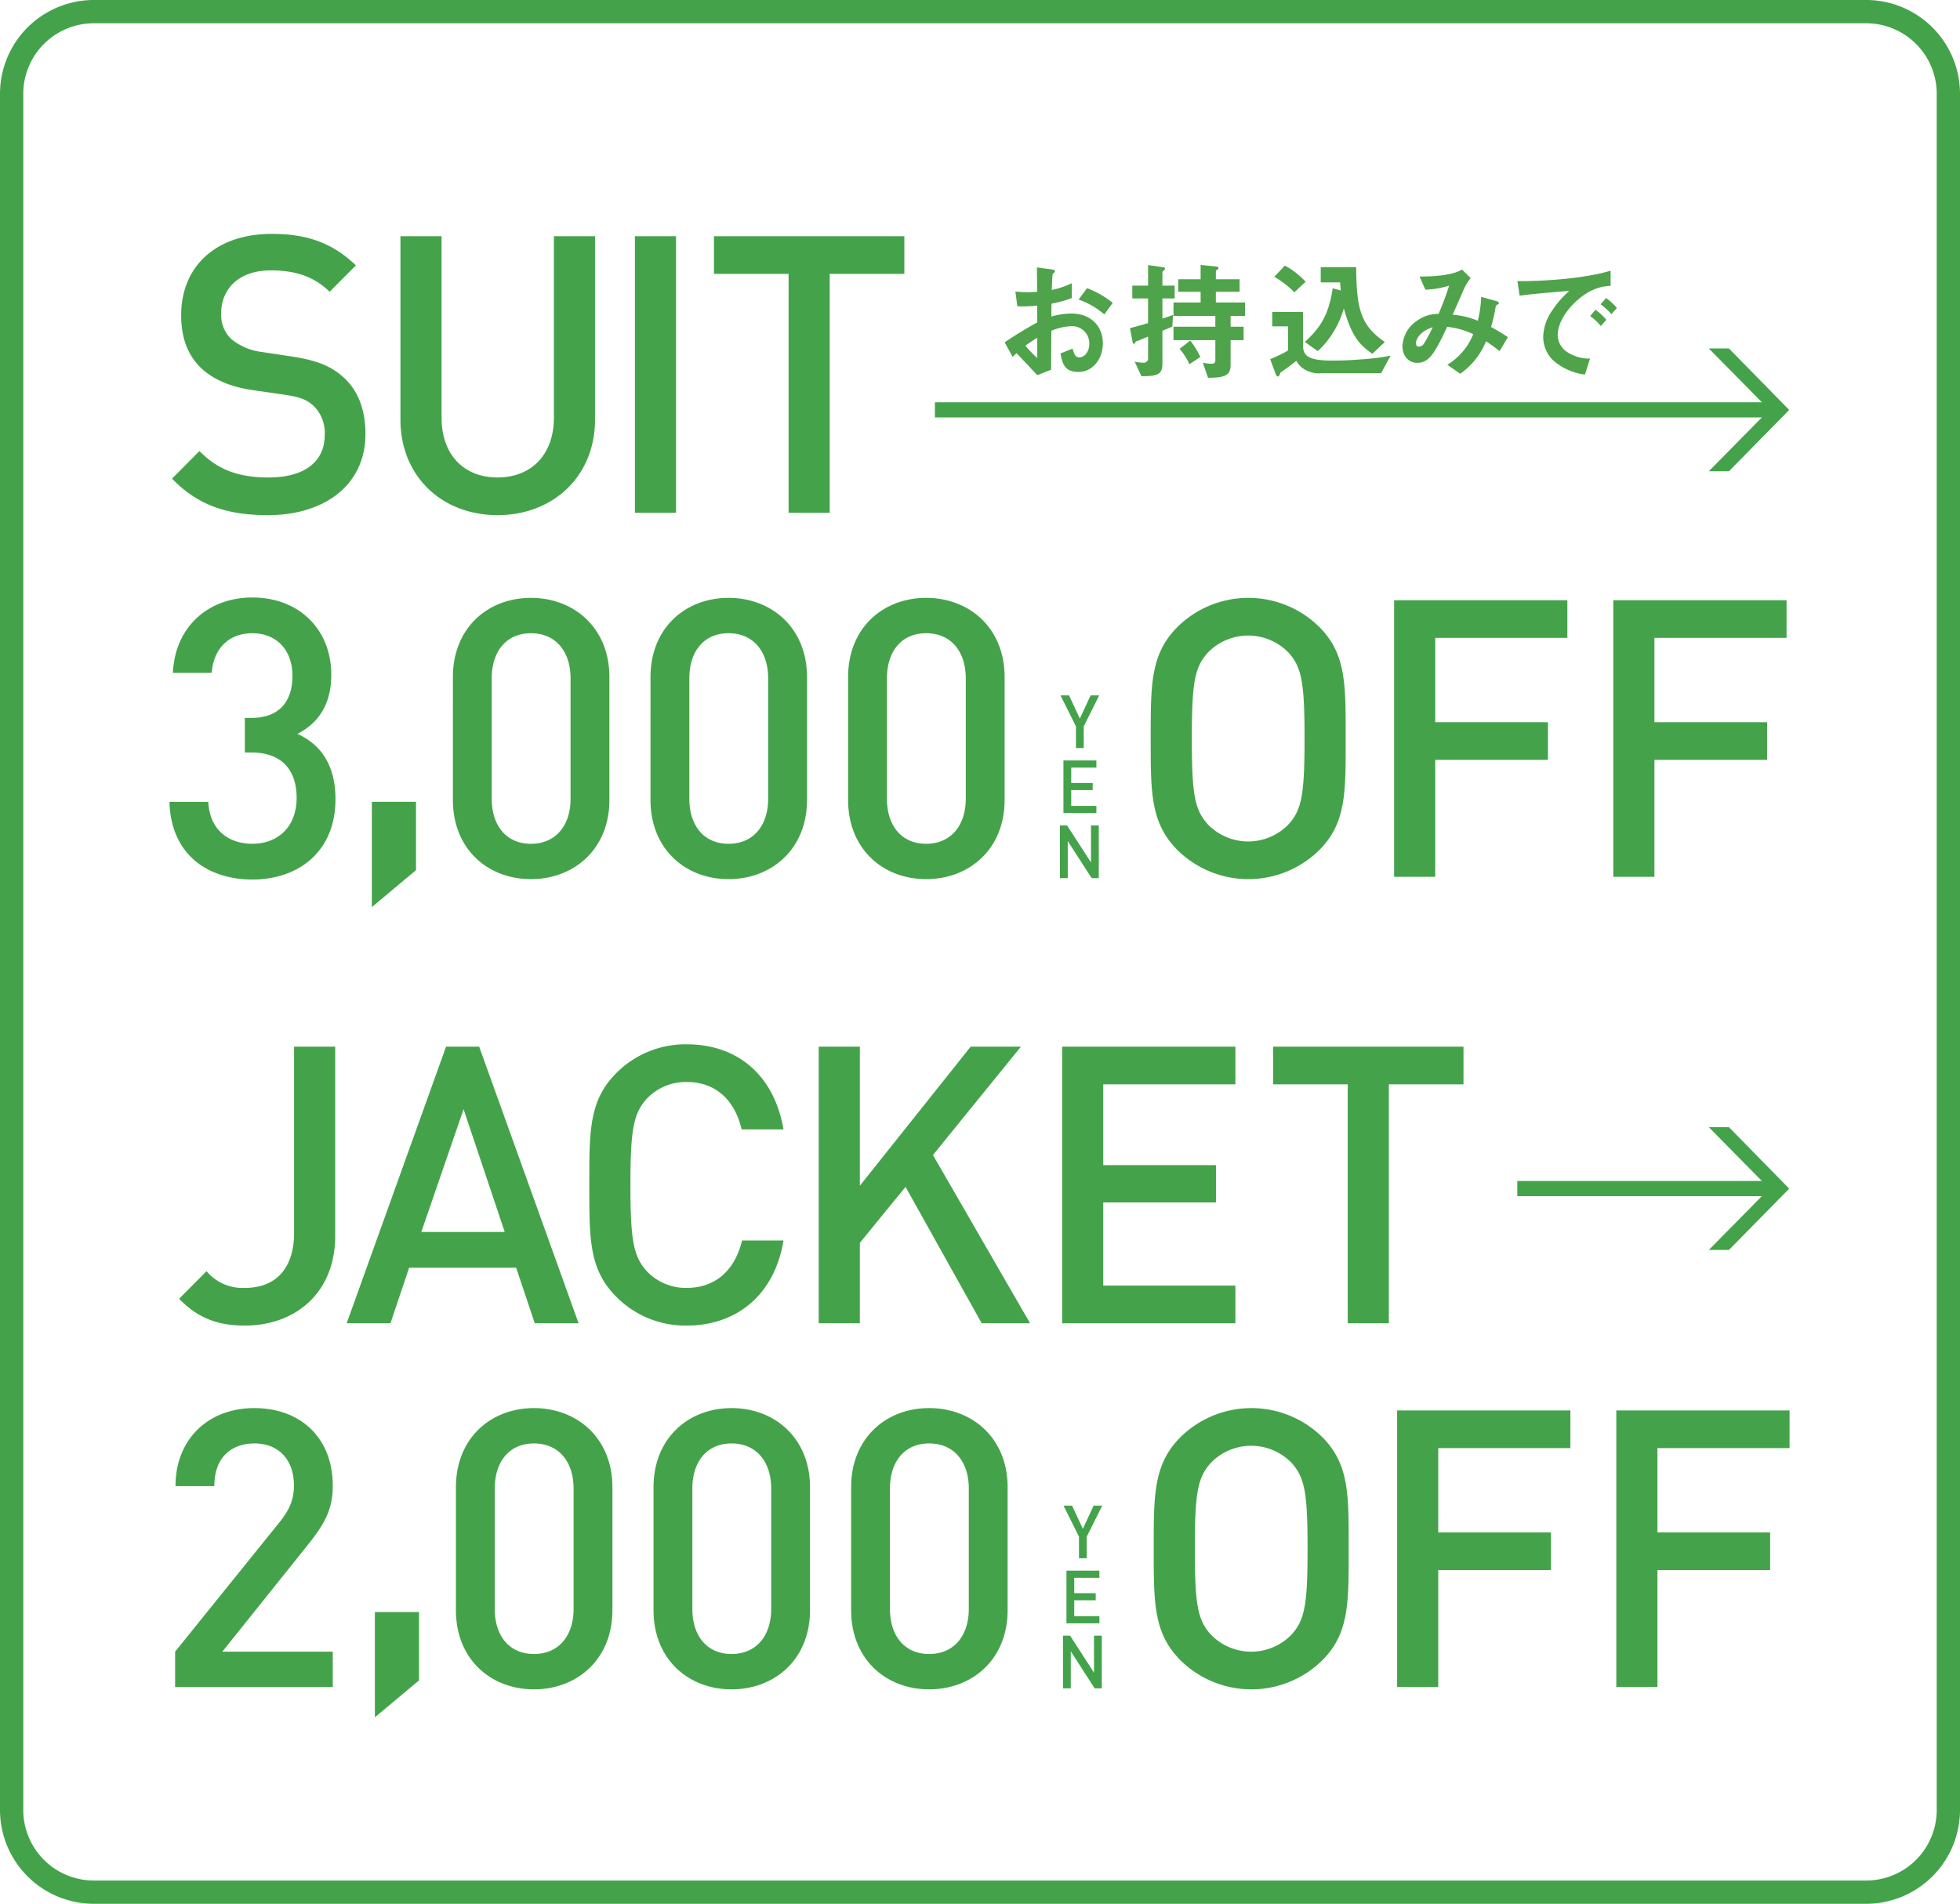
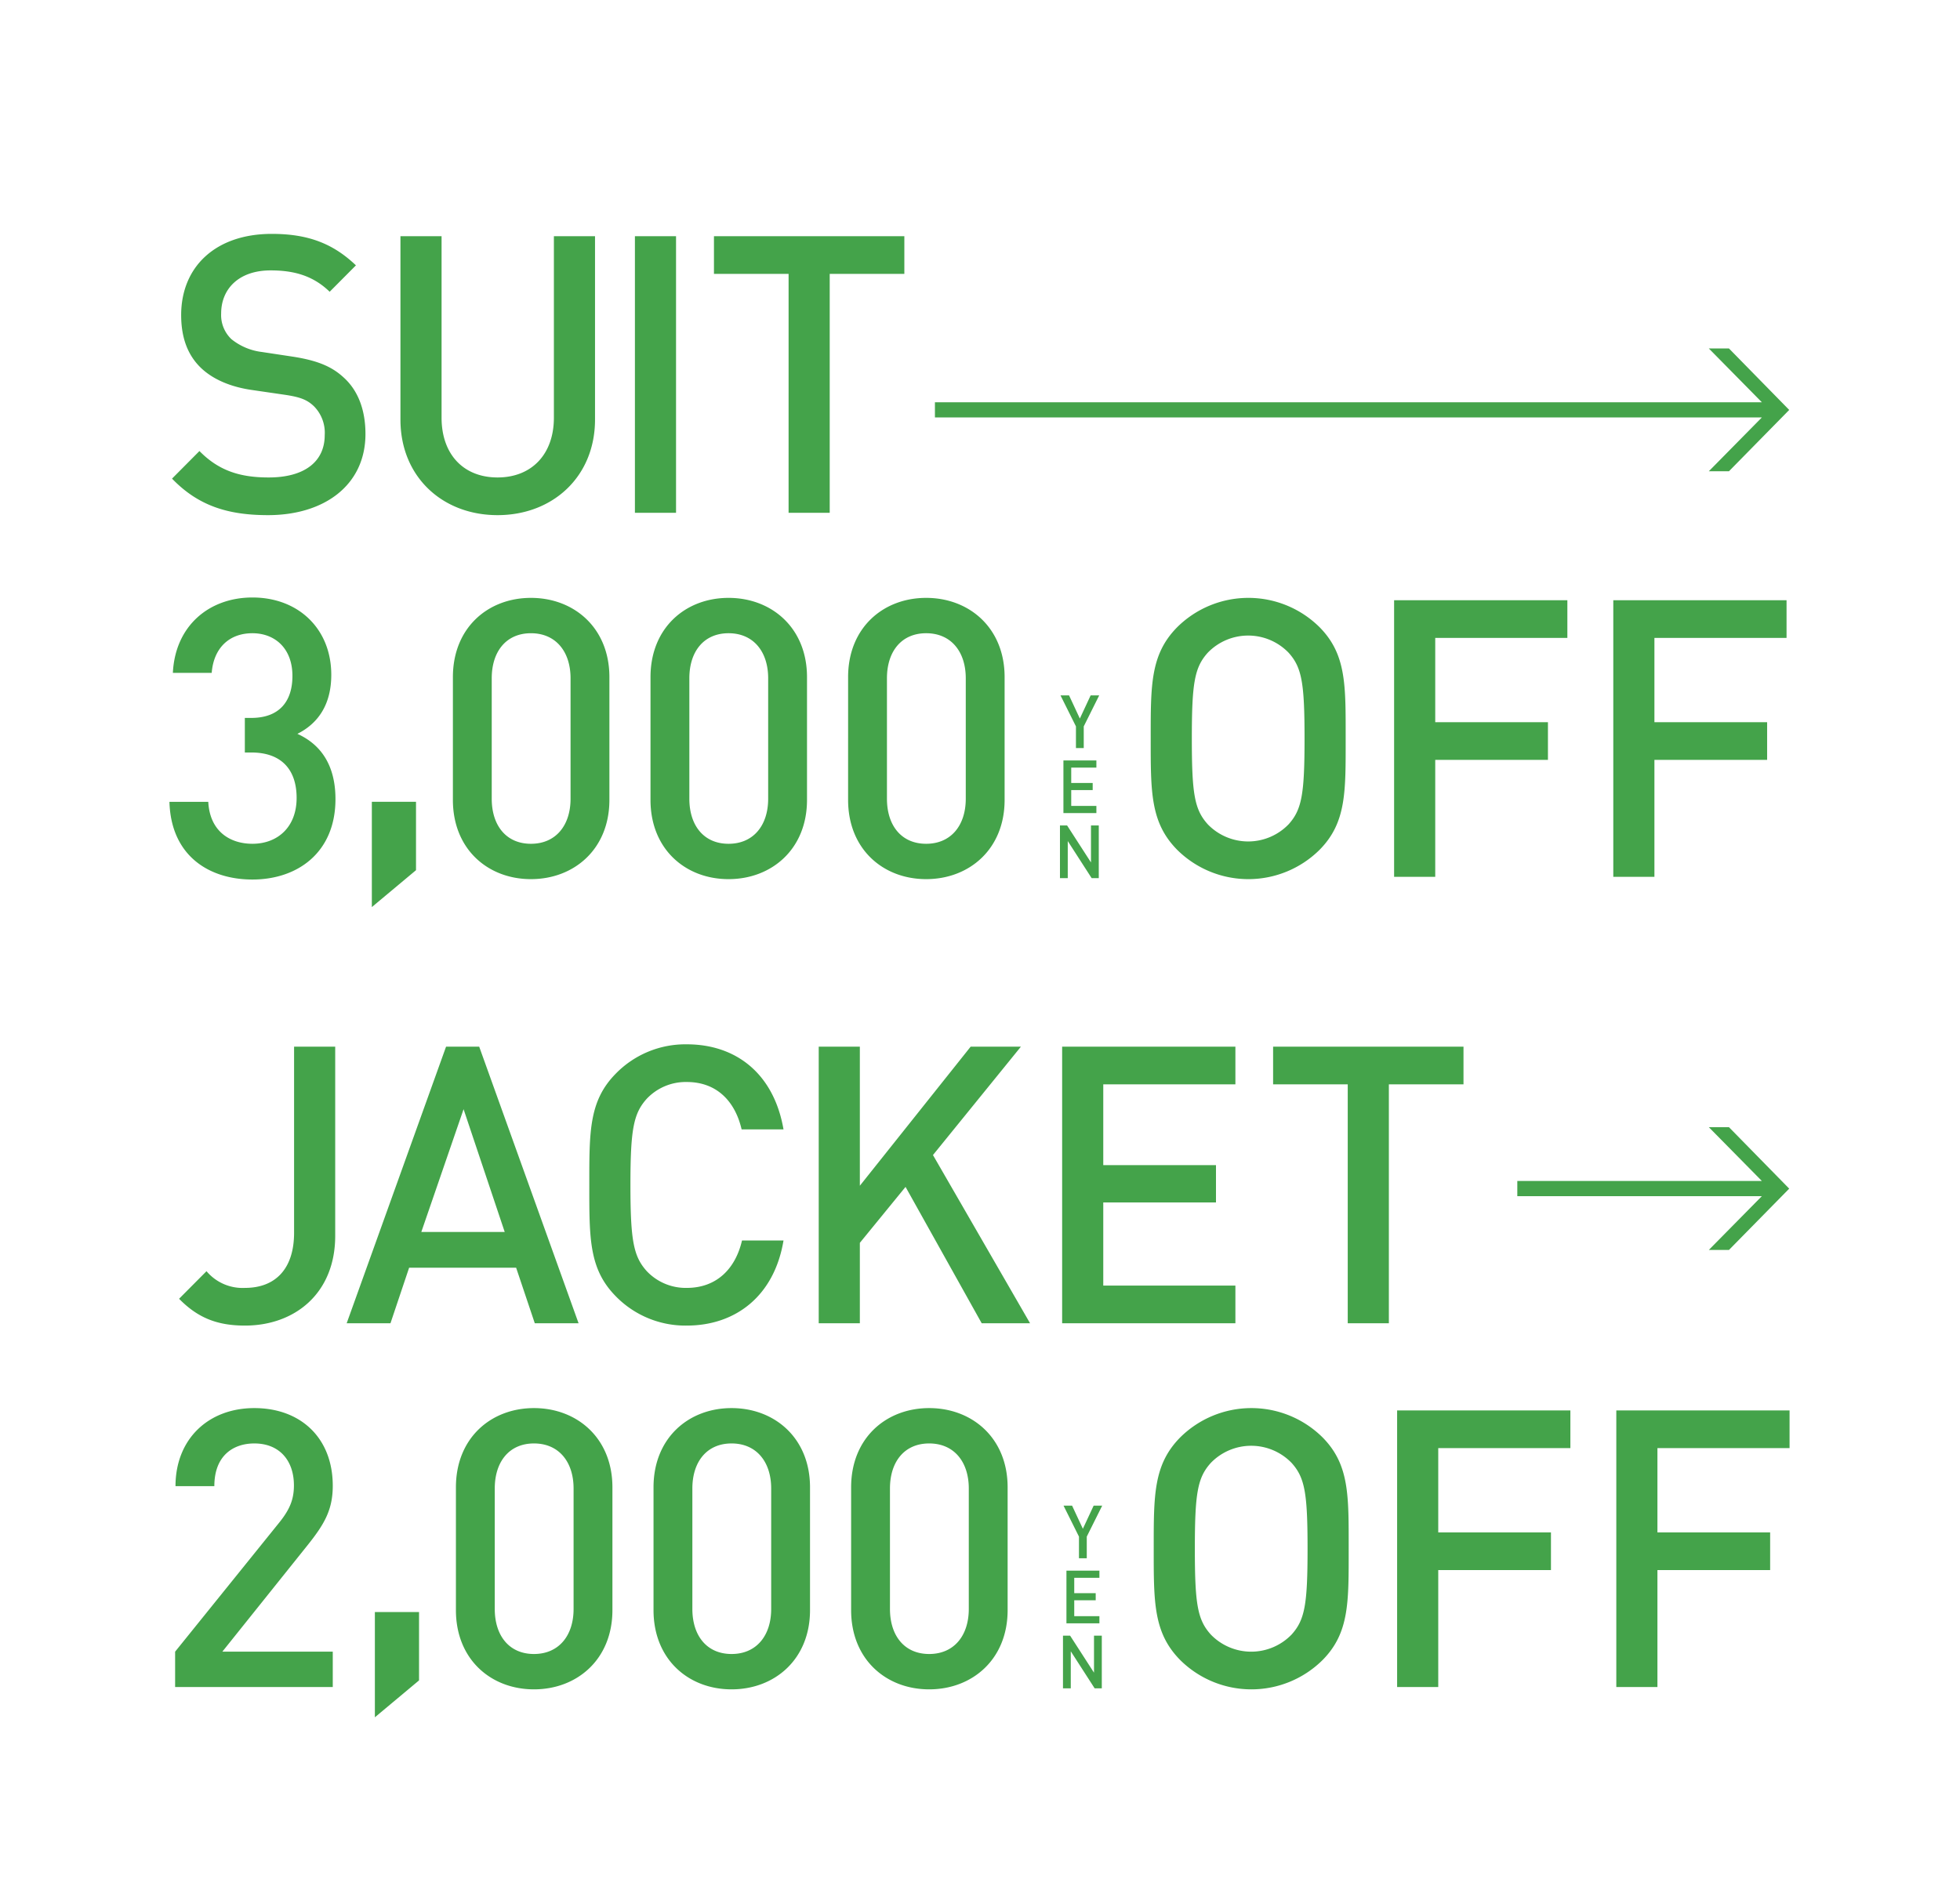
<svg xmlns="http://www.w3.org/2000/svg" data-name="1800移動Layout" width="421" height="409">
-   <path d="M57.56 110.67c-8.75 0-15.048-2.086-20.61-7.845l5.89-5.926c4.252 4.34 8.914 5.676 14.885 5.676 7.606 0 12.023-3.339 12.023-9.097a8.084 8.084 0 00-2.29-6.176c-1.472-1.42-2.945-2.003-6.38-2.504l-6.87-1.002c-4.744-.667-8.507-2.336-11.042-4.757-2.863-2.754-4.253-6.51-4.253-11.35 0-10.349 7.36-17.443 19.466-17.443 7.689 0 13.086 2.003 18.075 6.76l-5.643 5.675c-3.599-3.505-7.77-4.59-12.677-4.59-6.871 0-10.633 4.006-10.633 9.264a7.14 7.14 0 002.208 5.509 12.876 12.876 0 006.543 2.754l6.625 1.001c5.399.835 8.425 2.17 10.88 4.424 3.189 2.837 4.742 7.093 4.742 12.185 0 10.932-8.751 17.442-20.938 17.442zm49.31 0c-11.86 0-20.856-8.262-20.856-20.53V50.746h8.833v38.975c0 7.928 4.744 12.853 12.023 12.853s12.104-4.925 12.104-12.853V50.747h8.834v39.392c0 12.269-9.078 20.531-20.938 20.531zm29.507-.5V50.746h8.833v59.422zm41.843-51.328v51.327h-8.834V58.842h-16.03v-8.095h40.894v8.095zm54.565 97.211v4.655h-1.675v-4.655l-3.317-6.657h1.838l2.317 4.973 2.317-4.973h1.837zm-4.365 18.625v-11.313h7.08v1.541h-5.404v3.301h4.61v1.527h-4.61v3.403h5.404v1.541zm6.06 13.97l-5.128-7.96v7.96h-1.675v-11.312h1.535l5.128 7.944v-7.944h1.675v11.312zm-180.253.304c-9.324 0-17.502-5.091-17.83-16.692h8.342c.327 6.343 4.662 9.013 9.489 9.013 5.398 0 9.487-3.588 9.487-9.848 0-6.009-3.19-9.764-9.733-9.764h-1.39v-7.428h1.39c6.052 0 8.833-3.59 8.833-9.014 0-6.009-3.844-9.18-8.588-9.18-5.07 0-8.342 3.255-8.751 8.513h-8.343c.491-10.099 7.77-16.191 17.095-16.191 9.896 0 16.93 6.76 16.93 16.608 0 6.343-2.781 10.433-7.28 12.686 4.99 2.253 8.18 6.677 8.18 14.021 0 11.434-8.098 17.276-17.83 17.276zm25.645 5.92v-22.618h9.487v14.69zm34.176-6.004c-9.242 0-16.767-6.426-16.767-17.026V145.47c0-10.6 7.525-17.026 16.767-17.026s16.848 6.427 16.848 17.026v26.373c0 10.599-7.606 17.025-16.848 17.025zm8.507-43.148c0-5.759-3.19-9.681-8.507-9.681s-8.424 3.922-8.424 9.68v25.873c0 5.759 3.107 9.681 8.424 9.681s8.507-3.922 8.507-9.68zm33.937 43.148c-9.242 0-16.766-6.426-16.766-17.026V145.47c0-10.6 7.524-17.026 16.766-17.026s16.849 6.427 16.849 17.026v26.373c0 10.599-7.607 17.025-16.849 17.025zM165 145.72c0-5.758-3.19-9.681-8.507-9.681s-8.424 3.923-8.424 9.681v25.872c0 5.759 3.108 9.682 8.424 9.682S165 177.35 165 171.592zm33.936 43.148c-9.242 0-16.766-6.426-16.766-17.026V145.47c0-10.6 7.524-17.026 16.766-17.026s16.85 6.427 16.85 17.026v26.373c0 10.599-7.607 17.025-16.85 17.025zm8.507-43.148c0-5.759-3.19-9.681-8.507-9.681s-8.423 3.922-8.423 9.68v25.873c0 5.759 3.107 9.681 8.423 9.681s8.507-3.922 8.507-9.68zm76.039 36.805a21.712 21.712 0 01-30.672 0c-5.724-5.842-5.643-12.435-5.643-23.869s-.081-18.027 5.644-23.869a21.71 21.71 0 0130.671 0c5.726 5.842 5.562 12.435 5.562 23.87s.164 18.026-5.562 23.868zm-6.707-42.313a12.07 12.07 0 00-17.34 0c-2.862 3.171-3.434 6.51-3.434 18.444s.572 15.273 3.434 18.444a12.071 12.071 0 0017.34 0c2.863-3.171 3.436-6.51 3.436-18.444s-.573-15.273-3.436-18.444zm31.507-3.172v18.11h24.21v8.096h-24.21v25.121h-8.833v-59.422h37.215v8.095zm47.08 0v18.11h24.21v8.096h-24.21v25.121h-8.833v-59.422h37.215v8.095zm16.013-35.801h-4.326l11.39-11.555h-177.62v-3.267h177.62l-11.39-11.556h4.326l12.941 13.206zM52.616 284.78c-5.97 0-10.141-1.67-14.15-5.76l5.89-5.925a10.117 10.117 0 008.26 3.589c6.543 0 10.551-4.09 10.551-11.851v-39.977h8.834V265.5c0 12.352-8.67 19.28-19.385 19.28zm62.254-.501l-4.008-11.935H87.88l-4.008 11.935h-9.406l21.348-59.423h7.115l21.347 59.423zm-15.295-45.986l-9.078 26.373h17.912zm47.944 46.487a20.89 20.89 0 01-15.295-6.343c-5.725-5.843-5.644-12.436-5.644-23.87s-.081-18.027 5.644-23.869a20.89 20.89 0 0115.295-6.343c10.714 0 18.73 6.427 20.775 18.278h-8.997c-1.39-6.01-5.317-10.182-11.778-10.182a11.522 11.522 0 00-8.588 3.589c-2.863 3.171-3.517 6.593-3.517 18.528s.654 15.356 3.517 18.527a11.522 11.522 0 008.588 3.589c6.461 0 10.47-4.173 11.859-10.182h8.916c-1.964 11.851-10.225 18.277-20.775 18.277zm63.346-.501l-16.357-29.294-9.816 12.018v17.276h-8.833v-59.423h8.833v29.878l23.802-29.878h10.796l-18.893 23.285 20.856 36.138zm17.279 0v-59.423h37.215v8.096h-28.381v17.359h24.21v8.012h-24.21v17.86h28.381v8.096zm70.179-51.327v51.327h-8.834v-51.327h-16.03v-8.096h40.895v8.096zm73.052 35.58h-4.326l11.39-11.554h-52.527v-3.268h52.527l-11.39-11.555h4.326l12.941 13.205zm-137.942 61.586v4.655h-1.675v-4.655l-3.317-6.657h1.837l2.318 4.973 2.317-4.973h1.837zm-4.365 18.625V337.43h7.08v1.542h-5.405v3.3h4.61v1.527h-4.61v3.403h5.405v1.542zm6.059 13.97l-5.128-7.96v7.96h-1.675V351.4h1.535l5.128 7.945V351.4h1.675v11.313zm-197.512-.283v-7.595l22.411-27.792c2.208-2.754 3.108-4.924 3.108-7.929 0-5.34-3.108-9.013-8.506-9.013-4.417 0-8.588 2.504-8.588 9.18h-8.343c0-10.099 7.034-16.775 16.93-16.775 9.98 0 16.85 6.426 16.85 16.691 0 5.258-1.881 8.346-5.48 12.853l-18.24 22.785h23.72v7.594zm42.907 6.504v-22.618h9.487v14.69zm34.175-6.004c-9.242 0-16.766-6.426-16.766-17.026v-26.372c0-10.6 7.524-17.026 16.766-17.026s16.849 6.426 16.849 17.026v26.372c0 10.6-7.606 17.026-16.849 17.026zm8.507-43.148c0-5.759-3.19-9.681-8.507-9.681s-8.424 3.922-8.424 9.68v25.873c0 5.759 3.108 9.681 8.424 9.681s8.507-3.922 8.507-9.68zm33.938 43.148c-9.243 0-16.767-6.426-16.767-17.026v-26.372c0-10.6 7.524-17.026 16.767-17.026s16.848 6.426 16.848 17.026v26.372c0 10.6-7.606 17.026-16.848 17.026zm8.506-43.148c0-5.759-3.19-9.681-8.506-9.681s-8.424 3.922-8.424 9.68v25.873c0 5.759 3.107 9.681 8.424 9.681s8.506-3.922 8.506-9.68zm33.938 43.148c-9.242 0-16.767-6.426-16.767-17.026v-26.372c0-10.6 7.525-17.026 16.767-17.026s16.849 6.426 16.849 17.026v26.372c0 10.6-7.607 17.026-16.85 17.026zm8.507-43.148c0-5.759-3.19-9.681-8.507-9.681s-8.424 3.922-8.424 9.68v25.873c0 5.759 3.108 9.681 8.424 9.681s8.507-3.922 8.507-9.68zm76.037 36.805a21.711 21.711 0 01-30.672 0c-5.724-5.842-5.643-12.435-5.643-23.869s-.081-18.027 5.643-23.869a21.71 21.71 0 0130.672 0c5.726 5.842 5.561 12.435 5.561 23.87s.165 18.026-5.561 23.868zm-6.707-42.313a12.07 12.07 0 00-17.34 0c-2.862 3.171-3.435 6.51-3.435 18.444s.573 15.273 3.435 18.445a12.071 12.071 0 0017.34 0c2.862-3.172 3.436-6.51 3.436-18.445s-.574-15.273-3.436-18.444zm31.507-3.172v18.11h24.21v8.096h-24.21v25.121h-8.833v-59.422h37.215v8.095zm47.08 0v18.11h24.21v8.096h-24.21v25.121h-8.833v-59.422h37.215v8.095z" fill="#44a34a" />
-   <path d="M215.804 73.549a80.337 80.337 0 017-4.285l-.028-3.611a27.508 27.508 0 01-4.256.14l-.42-3.165a22.55 22.55 0 002.744.14c.7 0 1.12-.027 1.932-.084-.028-3.163-.028-3.415-.056-5.235l3.108.42c.784.112.784.308.784.448 0 .112-.42.448-.476.532-.112.168-.196 2.912-.224 3.444a17.781 17.781 0 004.313-1.456v3.192a24.401 24.401 0 01-4.369 1.204l-.028 2.772a15.504 15.504 0 014.311-.644c4.341 0 6.749 2.884 6.749 6.384 0 3.444-2.24 6.16-5.236 6.16-3.08 0-3.472-1.932-3.864-3.976l2.604-1.036c.336 1.148.56 1.876 1.428 1.876 1.008 0 2.156-1.008 2.156-2.968a3.676 3.676 0 00-3.892-3.724 12.552 12.552 0 00-4.256.98c-.028 4.452-.028 4.956-.056 8.371l-2.968 1.177c-1.204-1.288-1.904-2.044-4.452-4.732a11.367 11.367 0 00-.84.812zm7-.98a28.993 28.993 0 00-2.548 1.707 23.581 23.581 0 002.548 2.633zm14.392-5.013a16.278 16.278 0 00-5.516-3.191l1.82-2.464a20.584 20.584 0 015.515 3.164zm12.487-3.444v4.34c1.007-.336 1.232-.42 2.268-.784l-.14 2.492c-1.12.504-1.232.532-2.128.896v7c0 2.352-.953 2.772-4.508 2.772l-1.456-3.136a7.905 7.905 0 001.82.224.926.926 0 001.063-1.064v-4.535c-1.567.644-1.68.7-2.351.951-.197.057-.309.112-.365.252-.14.28-.167.337-.307.337-.057 0-.225-.028-.28-.28l-.588-3.08c1.484-.392 2.156-.56 3.891-1.092v-5.293h-3.387V61.37h3.388v-4.425l3.304.476c.252.029.336.168.336.28a.445.445 0 01-.14.28c-.392.365-.42.393-.42.56v2.828h2.631v2.744zm14.644 3.753v2.324h2.8v2.883h-2.8v5.292c0 2.352-1.288 2.772-4.845 2.8l-1.119-3.248a9.253 9.253 0 001.904.224c.56 0 .784-.224.784-.756v-4.312h-8.988V70.19h8.988v-2.324h-8.988V64.98h5.824v-2.297h-4.816v-2.688h4.816v-3.08l3.303.337c.141.027.533.055.533.308a.41.41 0 01-.252.363.506.506 0 00-.308.449v1.623h5.096v2.688h-5.096v2.297h6.272v2.884zm-8.848 10.388a13.507 13.507 0 00-2.1-3.305l2.295-1.792a20.54 20.54 0 012.157 3.528zm41.173 1.931h-12.796a6.034 6.034 0 01-4.228-1.232 4.847 4.847 0 01-1.176-1.427c-.28.223-1.68 1.315-3.136 2.323-.251.169-.251.169-.335.392-.252.56-.28.644-.477.644-.252 0-.392-.307-.476-.503l-1.204-3.22a29.33 29.33 0 003.836-1.849v-5.207h-3.387v-3.08h6.607v7.112c0 2.38 1.176 3.332 6.468 3.332 2.1 0 4.173-.112 6.272-.28a46.048 46.048 0 006.076-.785zm-18.62-17.387a20.27 20.27 0 00-4.312-3.333l2.268-2.408a17.292 17.292 0 014.453 3.472zm16.745 13.216c-2.745-1.933-4.453-3.725-6.132-9.772a19.405 19.405 0 01-2.101 4.871 18.21 18.21 0 01-3.5 4.312l-2.771-1.96c3.107-2.856 5.095-5.516 5.99-11.536l1.737.476a29.636 29.636 0 01-.14-1.735h-4.172v-3.276h7.615c.057 9.071 1.01 12.571 6.16 16.071zm27.323-.589c-1.484-1.148-2.268-1.68-2.912-2.1a15.618 15.618 0 01-5.544 6.972l-2.772-1.932a13.544 13.544 0 005.572-6.58 17.338 17.338 0 00-5.6-1.568c-2.772 5.936-3.976 7.728-6.44 7.728-1.904 0-3.164-1.54-3.164-3.612a6.959 6.959 0 013.304-5.544 7.558 7.558 0 014.452-1.344 64.806 64.806 0 002.269-6.076 19.539 19.539 0 01-5.097.868l-1.26-2.828c4.312.028 7.616-.532 9.128-1.512l1.849 1.848a11.4 11.4 0 00-1.457 2.38c-.028.112-2.016 4.62-2.408 5.488a18.027 18.027 0 015.405 1.288 23.85 23.85 0 00.727-5.124l3.136.868c.28.084.672.224.672.476 0 .14-.028.168-.42.364-.224.14-.224.196-.308.588a33.753 33.753 0 01-.952 4.172c1.54.868 2.408 1.4 3.612 2.184zm-17.948-1.735c0 .727.365.756.56.756a1.278 1.278 0 001.177-.672 31.977 31.977 0 001.847-3.473c-2.408.757-3.584 2.353-3.584 3.389zm33.851-8.429c-2.072 2.073-3.416 4.592-3.416 6.72a4.443 4.443 0 002.016 3.64 8.818 8.818 0 004.927 1.429l-1.091 3.416a12.564 12.564 0 01-6.888-3.108 7.025 7.025 0 01-2.072-5.04 10.185 10.185 0 011.904-5.572 20.876 20.876 0 013.695-4.256c-3.752.308-7.867.644-10.668 1.036l-.475-3.136c6.047.056 14.727-.616 20.02-2.24v3.248c-1.316.084-4.396.28-7.952 3.864zm5.852 4.788a12.447 12.447 0 00-2.296-2.156l1.148-1.344a12.21 12.21 0 012.323 2.156zm2.267-2.547a12.953 12.953 0 00-2.323-2.129l1.176-1.344a12.927 12.927 0 012.324 2.129z" fill="#4fa34a" />
-   <path d="M400.856 409H20.144A20.167 20.167 0 010 388.854V20.146A20.167 20.167 0 0120.144 0h380.712A20.168 20.168 0 01421 20.145v368.71A20.168 20.168 0 01400.856 409zM20.144 5A15.161 15.161 0 005 20.145v368.71A15.161 15.161 0 0020.144 404h380.712A15.162 15.162 0 00416 388.854V20.146A15.162 15.162 0 00400.856 5z" fill="#44a34a" />
+   <path d="M57.56 110.67c-8.75 0-15.048-2.086-20.61-7.845l5.89-5.926c4.252 4.34 8.914 5.676 14.885 5.676 7.606 0 12.023-3.339 12.023-9.097a8.084 8.084 0 00-2.29-6.176c-1.472-1.42-2.945-2.003-6.38-2.504l-6.87-1.002c-4.744-.667-8.507-2.336-11.042-4.757-2.863-2.754-4.253-6.51-4.253-11.35 0-10.349 7.36-17.443 19.466-17.443 7.689 0 13.086 2.003 18.075 6.76l-5.643 5.675c-3.599-3.505-7.77-4.59-12.677-4.59-6.871 0-10.633 4.006-10.633 9.264a7.14 7.14 0 002.208 5.509 12.876 12.876 0 006.543 2.754l6.625 1.001c5.399.835 8.425 2.17 10.88 4.424 3.189 2.837 4.742 7.093 4.742 12.185 0 10.932-8.751 17.442-20.938 17.442zm49.31 0c-11.86 0-20.856-8.262-20.856-20.53V50.746h8.833v38.975c0 7.928 4.744 12.853 12.023 12.853s12.104-4.925 12.104-12.853V50.747h8.834v39.392c0 12.269-9.078 20.531-20.938 20.531m29.507-.5V50.746h8.833v59.422zm41.843-51.328v51.327h-8.834V58.842h-16.03v-8.095h40.894v8.095zm54.565 97.211v4.655h-1.675v-4.655l-3.317-6.657h1.838l2.317 4.973 2.317-4.973h1.837zm-4.365 18.625v-11.313h7.08v1.541h-5.404v3.301h4.61v1.527h-4.61v3.403h5.404v1.541zm6.06 13.97l-5.128-7.96v7.96h-1.675v-11.312h1.535l5.128 7.944v-7.944h1.675v11.312zm-180.253.304c-9.324 0-17.502-5.091-17.83-16.692h8.342c.327 6.343 4.662 9.013 9.489 9.013 5.398 0 9.487-3.588 9.487-9.848 0-6.009-3.19-9.764-9.733-9.764h-1.39v-7.428h1.39c6.052 0 8.833-3.59 8.833-9.014 0-6.009-3.844-9.18-8.588-9.18-5.07 0-8.342 3.255-8.751 8.513h-8.343c.491-10.099 7.77-16.191 17.095-16.191 9.896 0 16.93 6.76 16.93 16.608 0 6.343-2.781 10.433-7.28 12.686 4.99 2.253 8.18 6.677 8.18 14.021 0 11.434-8.098 17.276-17.83 17.276zm25.645 5.92v-22.618h9.487v14.69zm34.176-6.004c-9.242 0-16.767-6.426-16.767-17.026V145.47c0-10.6 7.525-17.026 16.767-17.026s16.848 6.427 16.848 17.026v26.373c0 10.599-7.606 17.025-16.848 17.025zm8.507-43.148c0-5.759-3.19-9.681-8.507-9.681s-8.424 3.922-8.424 9.68v25.873c0 5.759 3.107 9.681 8.424 9.681s8.507-3.922 8.507-9.68zm33.937 43.148c-9.242 0-16.766-6.426-16.766-17.026V145.47c0-10.6 7.524-17.026 16.766-17.026s16.849 6.427 16.849 17.026v26.373c0 10.599-7.607 17.025-16.849 17.025zM165 145.72c0-5.758-3.19-9.681-8.507-9.681s-8.424 3.923-8.424 9.681v25.872c0 5.759 3.108 9.682 8.424 9.682S165 177.35 165 171.592zm33.936 43.148c-9.242 0-16.766-6.426-16.766-17.026V145.47c0-10.6 7.524-17.026 16.766-17.026s16.85 6.427 16.85 17.026v26.373c0 10.599-7.607 17.025-16.85 17.025zm8.507-43.148c0-5.759-3.19-9.681-8.507-9.681s-8.423 3.922-8.423 9.68v25.873c0 5.759 3.107 9.681 8.423 9.681s8.507-3.922 8.507-9.68zm76.039 36.805a21.712 21.712 0 01-30.672 0c-5.724-5.842-5.643-12.435-5.643-23.869s-.081-18.027 5.644-23.869a21.71 21.71 0 0130.671 0c5.726 5.842 5.562 12.435 5.562 23.87s.164 18.026-5.562 23.868zm-6.707-42.313a12.07 12.07 0 00-17.34 0c-2.862 3.171-3.434 6.51-3.434 18.444s.572 15.273 3.434 18.444a12.071 12.071 0 0017.34 0c2.863-3.171 3.436-6.51 3.436-18.444s-.573-15.273-3.436-18.444zm31.507-3.172v18.11h24.21v8.096h-24.21v25.121h-8.833v-59.422h37.215v8.095zm47.08 0v18.11h24.21v8.096h-24.21v25.121h-8.833v-59.422h37.215v8.095zm16.013-35.801h-4.326l11.39-11.555h-177.62v-3.267h177.62l-11.39-11.556h4.326l12.941 13.206zM52.616 284.78c-5.97 0-10.141-1.67-14.15-5.76l5.89-5.925a10.117 10.117 0 008.26 3.589c6.543 0 10.551-4.09 10.551-11.851v-39.977h8.834V265.5c0 12.352-8.67 19.28-19.385 19.28zm62.254-.501l-4.008-11.935H87.88l-4.008 11.935h-9.406l21.348-59.423h7.115l21.347 59.423zm-15.295-45.986l-9.078 26.373h17.912zm47.944 46.487a20.89 20.89 0 01-15.295-6.343c-5.725-5.843-5.644-12.436-5.644-23.87s-.081-18.027 5.644-23.869a20.89 20.89 0 0115.295-6.343c10.714 0 18.73 6.427 20.775 18.278h-8.997c-1.39-6.01-5.317-10.182-11.778-10.182a11.522 11.522 0 00-8.588 3.589c-2.863 3.171-3.517 6.593-3.517 18.528s.654 15.356 3.517 18.527a11.522 11.522 0 008.588 3.589c6.461 0 10.47-4.173 11.859-10.182h8.916c-1.964 11.851-10.225 18.277-20.775 18.277zm63.346-.501l-16.357-29.294-9.816 12.018v17.276h-8.833v-59.423h8.833v29.878l23.802-29.878h10.796l-18.893 23.285 20.856 36.138zm17.279 0v-59.423h37.215v8.096h-28.381v17.359h24.21v8.012h-24.21v17.86h28.381v8.096zm70.179-51.327v51.327h-8.834v-51.327h-16.03v-8.096h40.895v8.096zm73.052 35.58h-4.326l11.39-11.554h-52.527v-3.268h52.527l-11.39-11.555h4.326l12.941 13.205zm-137.942 61.586v4.655h-1.675v-4.655l-3.317-6.657h1.837l2.318 4.973 2.317-4.973h1.837zm-4.365 18.625V337.43h7.08v1.542h-5.405v3.3h4.61v1.527h-4.61v3.403h5.405v1.542zm6.059 13.97l-5.128-7.96v7.96h-1.675V351.4h1.535l5.128 7.945V351.4h1.675v11.313zm-197.512-.283v-7.595l22.411-27.792c2.208-2.754 3.108-4.924 3.108-7.929 0-5.34-3.108-9.013-8.506-9.013-4.417 0-8.588 2.504-8.588 9.18h-8.343c0-10.099 7.034-16.775 16.93-16.775 9.98 0 16.85 6.426 16.85 16.691 0 5.258-1.881 8.346-5.48 12.853l-18.24 22.785h23.72v7.594zm42.907 6.504v-22.618h9.487v14.69zm34.175-6.004c-9.242 0-16.766-6.426-16.766-17.026v-26.372c0-10.6 7.524-17.026 16.766-17.026s16.849 6.426 16.849 17.026v26.372c0 10.6-7.606 17.026-16.849 17.026zm8.507-43.148c0-5.759-3.19-9.681-8.507-9.681s-8.424 3.922-8.424 9.68v25.873c0 5.759 3.108 9.681 8.424 9.681s8.507-3.922 8.507-9.68zm33.938 43.148c-9.243 0-16.767-6.426-16.767-17.026v-26.372c0-10.6 7.524-17.026 16.767-17.026s16.848 6.426 16.848 17.026v26.372c0 10.6-7.606 17.026-16.848 17.026zm8.506-43.148c0-5.759-3.19-9.681-8.506-9.681s-8.424 3.922-8.424 9.68v25.873c0 5.759 3.107 9.681 8.424 9.681s8.506-3.922 8.506-9.68zm33.938 43.148c-9.242 0-16.767-6.426-16.767-17.026v-26.372c0-10.6 7.525-17.026 16.767-17.026s16.849 6.426 16.849 17.026v26.372c0 10.6-7.607 17.026-16.85 17.026zm8.507-43.148c0-5.759-3.19-9.681-8.507-9.681s-8.424 3.922-8.424 9.68v25.873c0 5.759 3.108 9.681 8.424 9.681s8.507-3.922 8.507-9.68zm76.037 36.805a21.711 21.711 0 01-30.672 0c-5.724-5.842-5.643-12.435-5.643-23.869s-.081-18.027 5.643-23.869a21.71 21.71 0 0130.672 0c5.726 5.842 5.561 12.435 5.561 23.87s.165 18.026-5.561 23.868zm-6.707-42.313a12.07 12.07 0 00-17.34 0c-2.862 3.171-3.435 6.51-3.435 18.444s.573 15.273 3.435 18.445a12.071 12.071 0 0017.34 0c2.862-3.172 3.436-6.51 3.436-18.445s-.574-15.273-3.436-18.444zm31.507-3.172v18.11h24.21v8.096h-24.21v25.121h-8.833v-59.422h37.215v8.095zm47.08 0v18.11h24.21v8.096h-24.21v25.121h-8.833v-59.422h37.215v8.095z" fill="#44a34a" />
</svg>